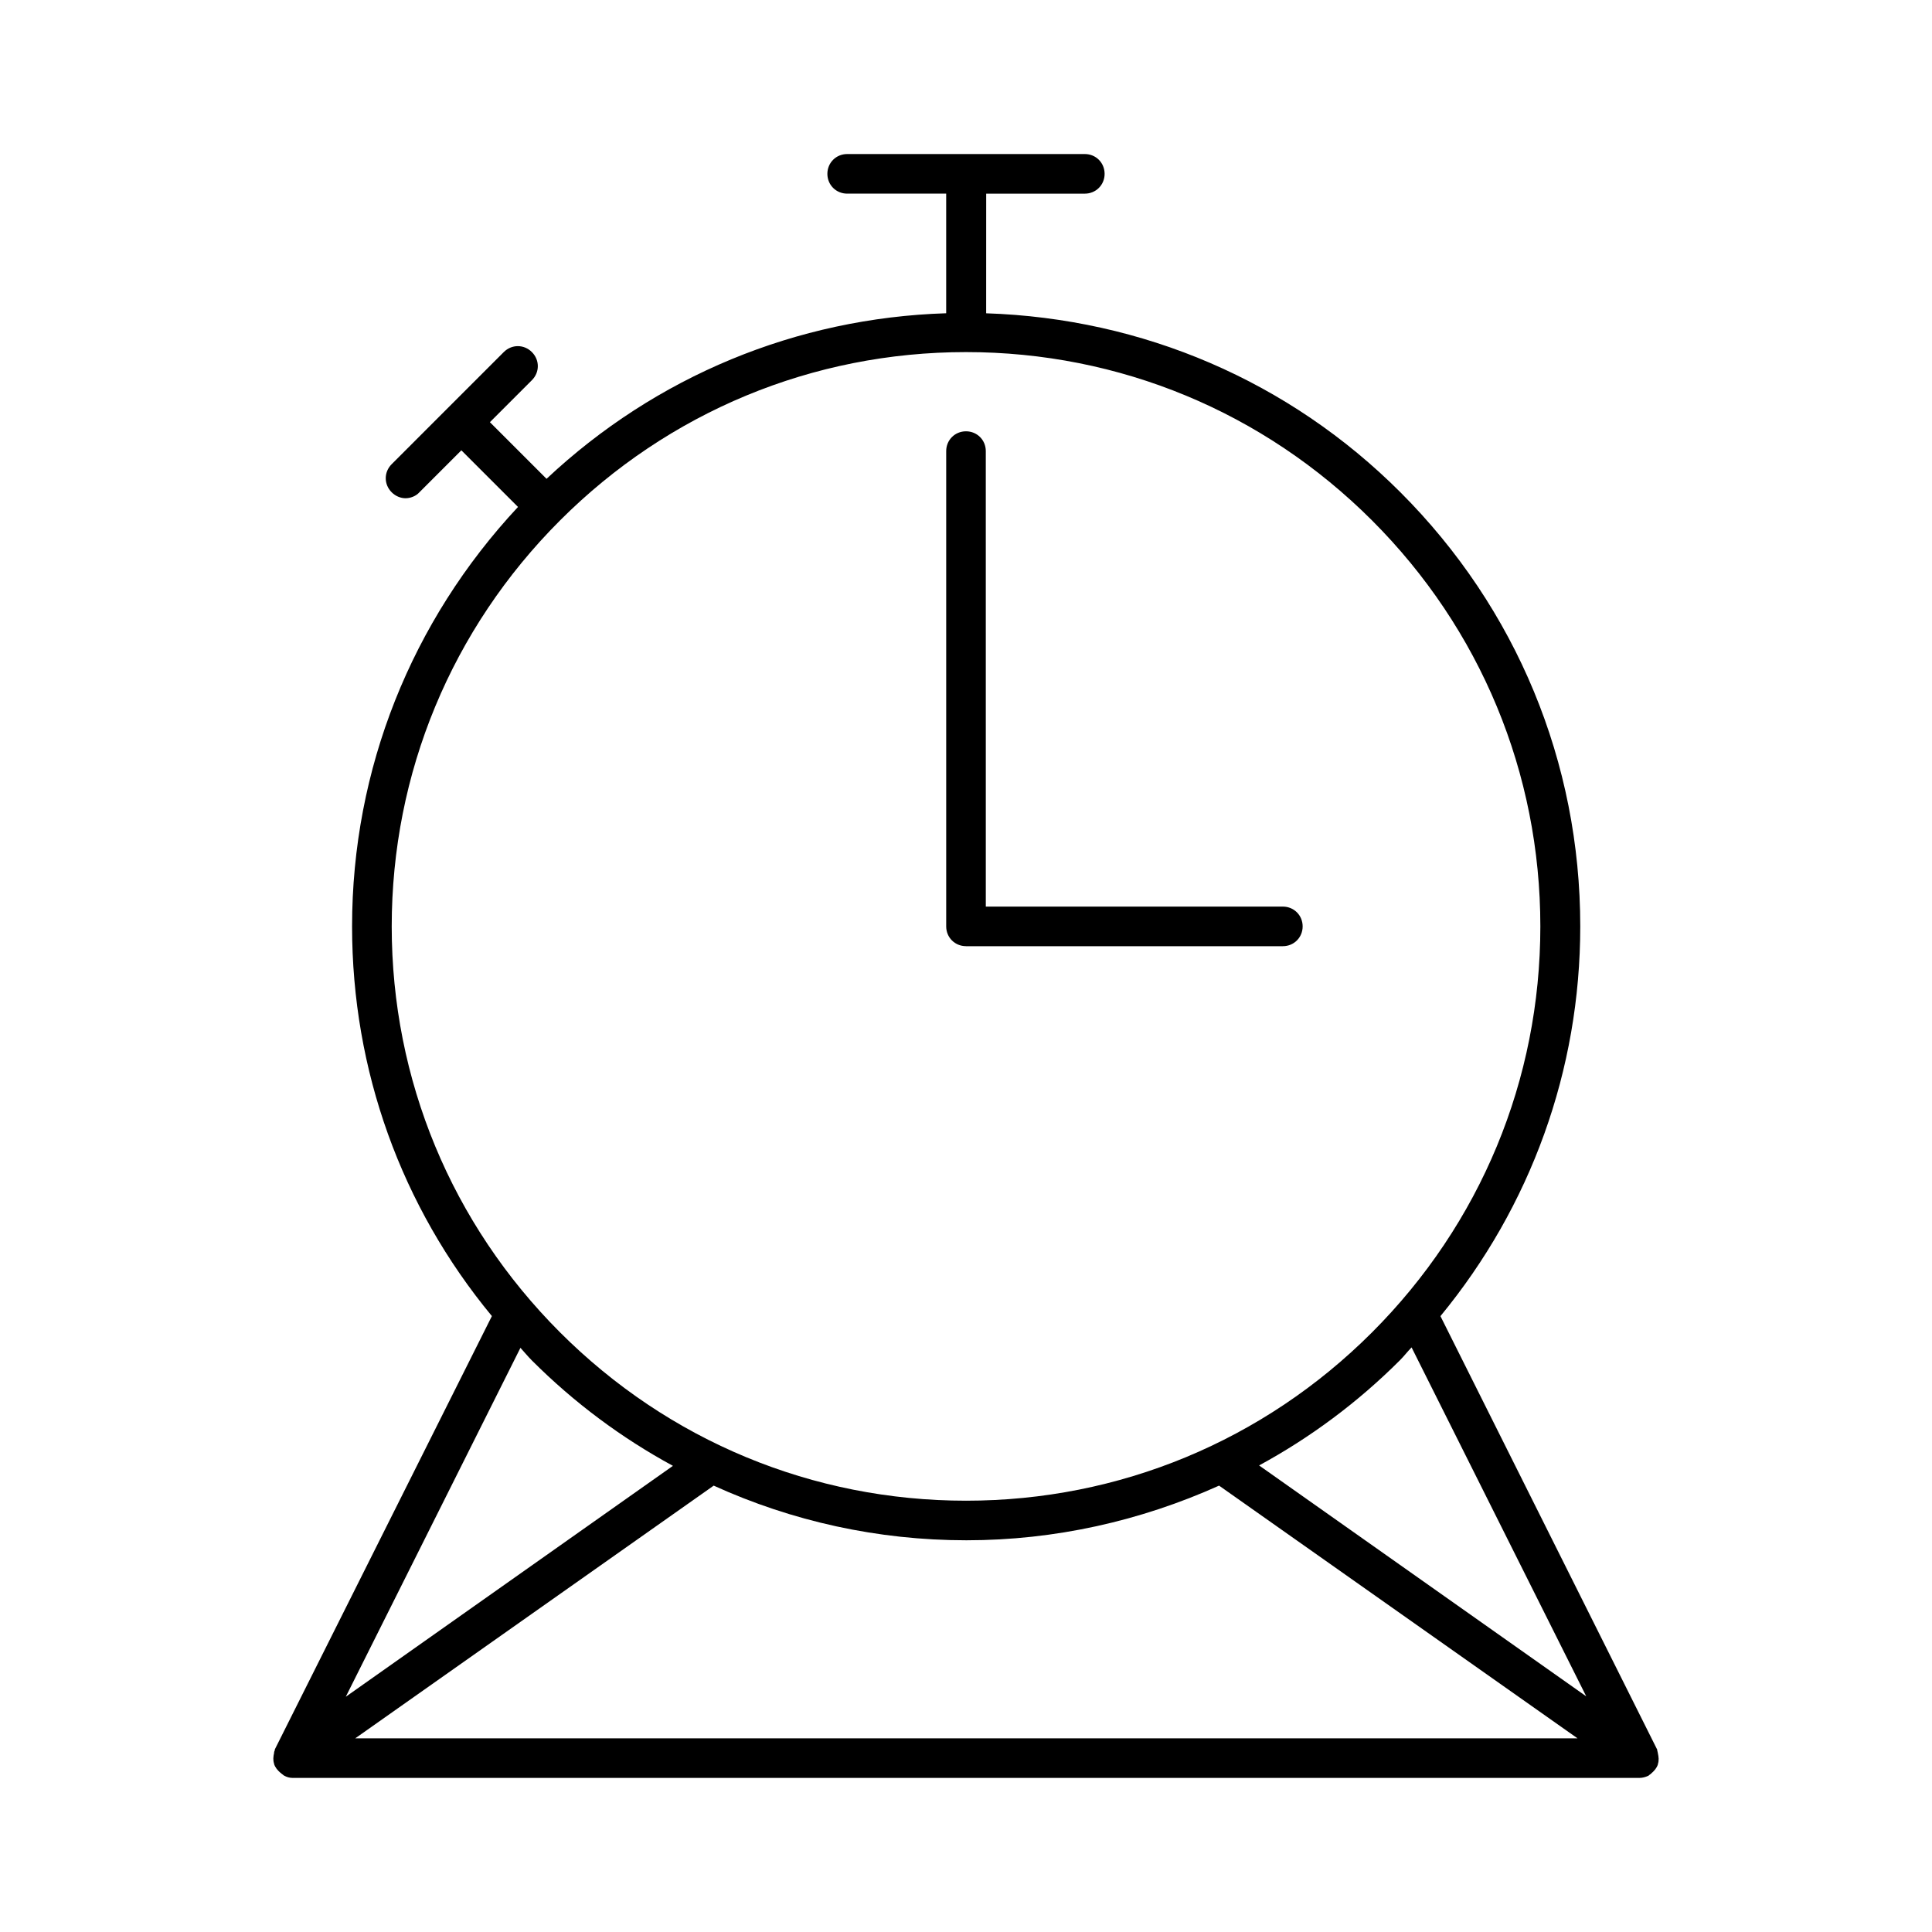
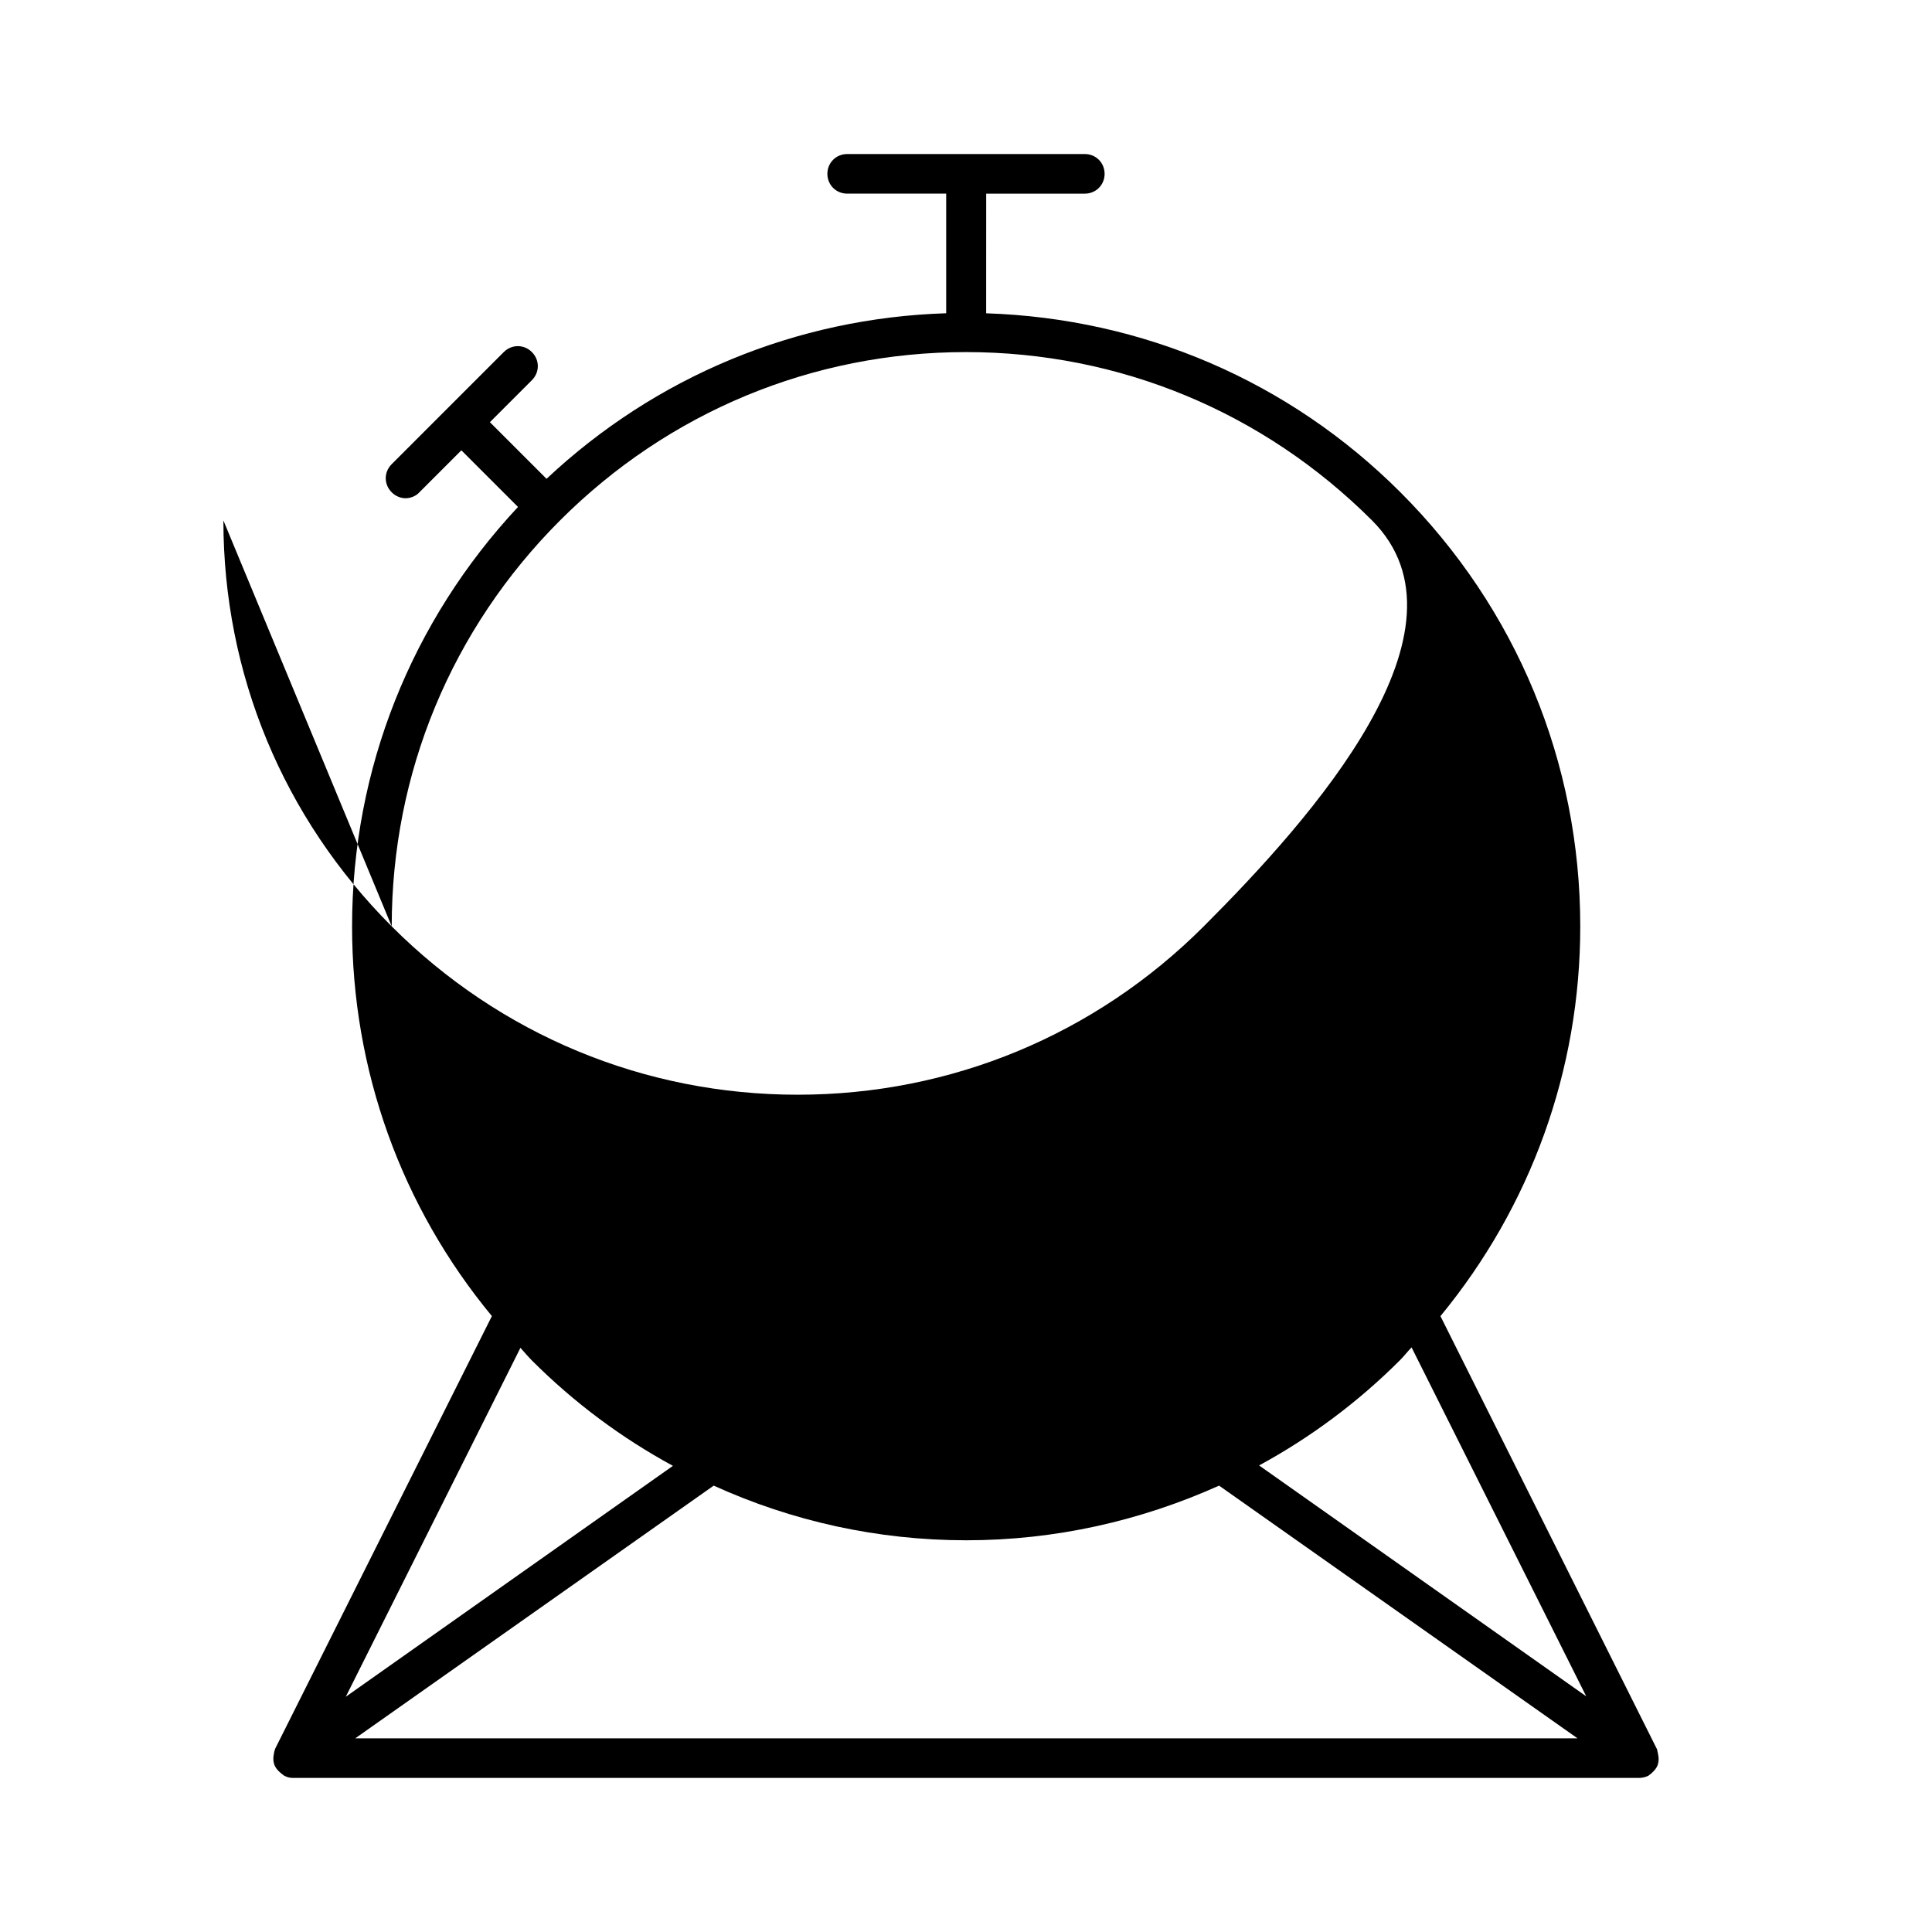
<svg xmlns="http://www.w3.org/2000/svg" fill="#000000" width="800px" height="800px" version="1.1" viewBox="144 144 512 512">
  <g>
-     <path d="m400 394.75h83.969c2.938 0 5.246-2.309 5.246-5.246s-2.309-5.246-5.246-5.246h-78.719l-0.004-120.71c0-2.938-2.309-5.246-5.246-5.246s-5.246 2.309-5.246 5.246v125.95c-0.004 2.938 2.305 5.246 5.246 5.246z" />
-     <path d="m216.74 608.03c-0.105 0.211-0.105 0.316-0.105 0.523-0.211 0.945-0.316 1.891 0 2.832v0.105c0.316 0.945 0.945 1.68 1.68 2.309 0.211 0.105 0.316 0.316 0.523 0.418 0.211 0.105 0.316 0.316 0.418 0.316 0.738 0.422 1.473 0.633 2.312 0.633h356.86c0.84 0 1.574-0.211 2.309-0.523 0.211-0.105 0.316-0.211 0.418-0.316 0.211-0.105 0.316-0.211 0.523-0.418 0.734-0.629 1.363-1.363 1.68-2.309v-0.105c0.316-0.945 0.211-1.891 0-2.832 0-0.211-0.105-0.418-0.105-0.523-0.105-0.105 0-0.316-0.105-0.523l-57.414-114.83c23.93-29.074 37.051-65.18 37.051-103.28 0-43.453-16.898-84.281-47.652-115.04-29.492-29.492-68.328-46.078-109.79-47.441l0.008-31.707h26.137c2.938 0 5.246-2.309 5.246-5.246s-2.309-5.25-5.246-5.25h-62.977c-2.938 0-5.246 2.309-5.246 5.246s2.309 5.246 5.246 5.246h26.238v31.699c-39.676 1.258-76.938 16.688-105.91 43.875l-15.008-15.008 11.125-11.125c2.098-2.098 2.098-5.352 0-7.453-2.098-2.098-5.352-2.098-7.453 0l-29.703 29.707c-2.098 2.098-2.098 5.352 0 7.453 1.051 1.051 2.414 1.574 3.672 1.574 1.258 0 2.731-0.523 3.672-1.574l11.125-11.125 15.008 15.008c-28.227 30.227-43.973 69.48-43.973 111.15 0 38.102 13.016 74.207 37.051 103.28l-57.516 114.82c0 0.105 0 0.316-0.105 0.422zm21.41-3.359 94.988-66.965c20.781 9.445 43.453 14.484 66.965 14.484 23.512 0 46.184-5.144 66.965-14.484l94.988 66.965zm326.22-11.125-86.695-61.191c13.539-7.348 26.137-16.688 37.367-27.918 1.051-1.051 1.996-2.309 3.043-3.359zm-316.56-204.04c0-40.621 15.848-78.824 44.609-107.59 28.758-28.758 66.965-44.609 107.59-44.609s78.824 15.848 107.59 44.609c28.758 28.758 44.609 66.965 44.609 107.59s-15.848 78.824-44.609 107.59c-28.762 28.758-66.969 44.605-107.59 44.605-40.621 0-78.824-15.848-107.59-44.609-28.758-28.758-44.609-66.965-44.609-107.58zm34.113 111.68c1.051 1.156 1.996 2.309 3.043 3.359 11.23 11.23 23.824 20.57 37.367 27.918l-86.695 61.191z" />
+     <path d="m216.74 608.03c-0.105 0.211-0.105 0.316-0.105 0.523-0.211 0.945-0.316 1.891 0 2.832v0.105c0.316 0.945 0.945 1.68 1.68 2.309 0.211 0.105 0.316 0.316 0.523 0.418 0.211 0.105 0.316 0.316 0.418 0.316 0.738 0.422 1.473 0.633 2.312 0.633h356.86c0.84 0 1.574-0.211 2.309-0.523 0.211-0.105 0.316-0.211 0.418-0.316 0.211-0.105 0.316-0.211 0.523-0.418 0.734-0.629 1.363-1.363 1.68-2.309v-0.105c0.316-0.945 0.211-1.891 0-2.832 0-0.211-0.105-0.418-0.105-0.523-0.105-0.105 0-0.316-0.105-0.523l-57.414-114.83c23.93-29.074 37.051-65.18 37.051-103.28 0-43.453-16.898-84.281-47.652-115.04-29.492-29.492-68.328-46.078-109.79-47.441l0.008-31.707h26.137c2.938 0 5.246-2.309 5.246-5.246s-2.309-5.25-5.246-5.25h-62.977c-2.938 0-5.246 2.309-5.246 5.246s2.309 5.246 5.246 5.246h26.238v31.699c-39.676 1.258-76.938 16.688-105.91 43.875l-15.008-15.008 11.125-11.125c2.098-2.098 2.098-5.352 0-7.453-2.098-2.098-5.352-2.098-7.453 0l-29.703 29.707c-2.098 2.098-2.098 5.352 0 7.453 1.051 1.051 2.414 1.574 3.672 1.574 1.258 0 2.731-0.523 3.672-1.574l11.125-11.125 15.008 15.008c-28.227 30.227-43.973 69.48-43.973 111.15 0 38.102 13.016 74.207 37.051 103.28l-57.516 114.82c0 0.105 0 0.316-0.105 0.422zm21.41-3.359 94.988-66.965c20.781 9.445 43.453 14.484 66.965 14.484 23.512 0 46.184-5.144 66.965-14.484l94.988 66.965zm326.22-11.125-86.695-61.191c13.539-7.348 26.137-16.688 37.367-27.918 1.051-1.051 1.996-2.309 3.043-3.359zm-316.56-204.04c0-40.621 15.848-78.824 44.609-107.59 28.758-28.758 66.965-44.609 107.59-44.609s78.824 15.848 107.59 44.609s-15.848 78.824-44.609 107.59c-28.762 28.758-66.969 44.605-107.59 44.605-40.621 0-78.824-15.848-107.59-44.609-28.758-28.758-44.609-66.965-44.609-107.58zm34.113 111.68c1.051 1.156 1.996 2.309 3.043 3.359 11.23 11.23 23.824 20.57 37.367 27.918l-86.695 61.191z" />
  </g>
</svg>